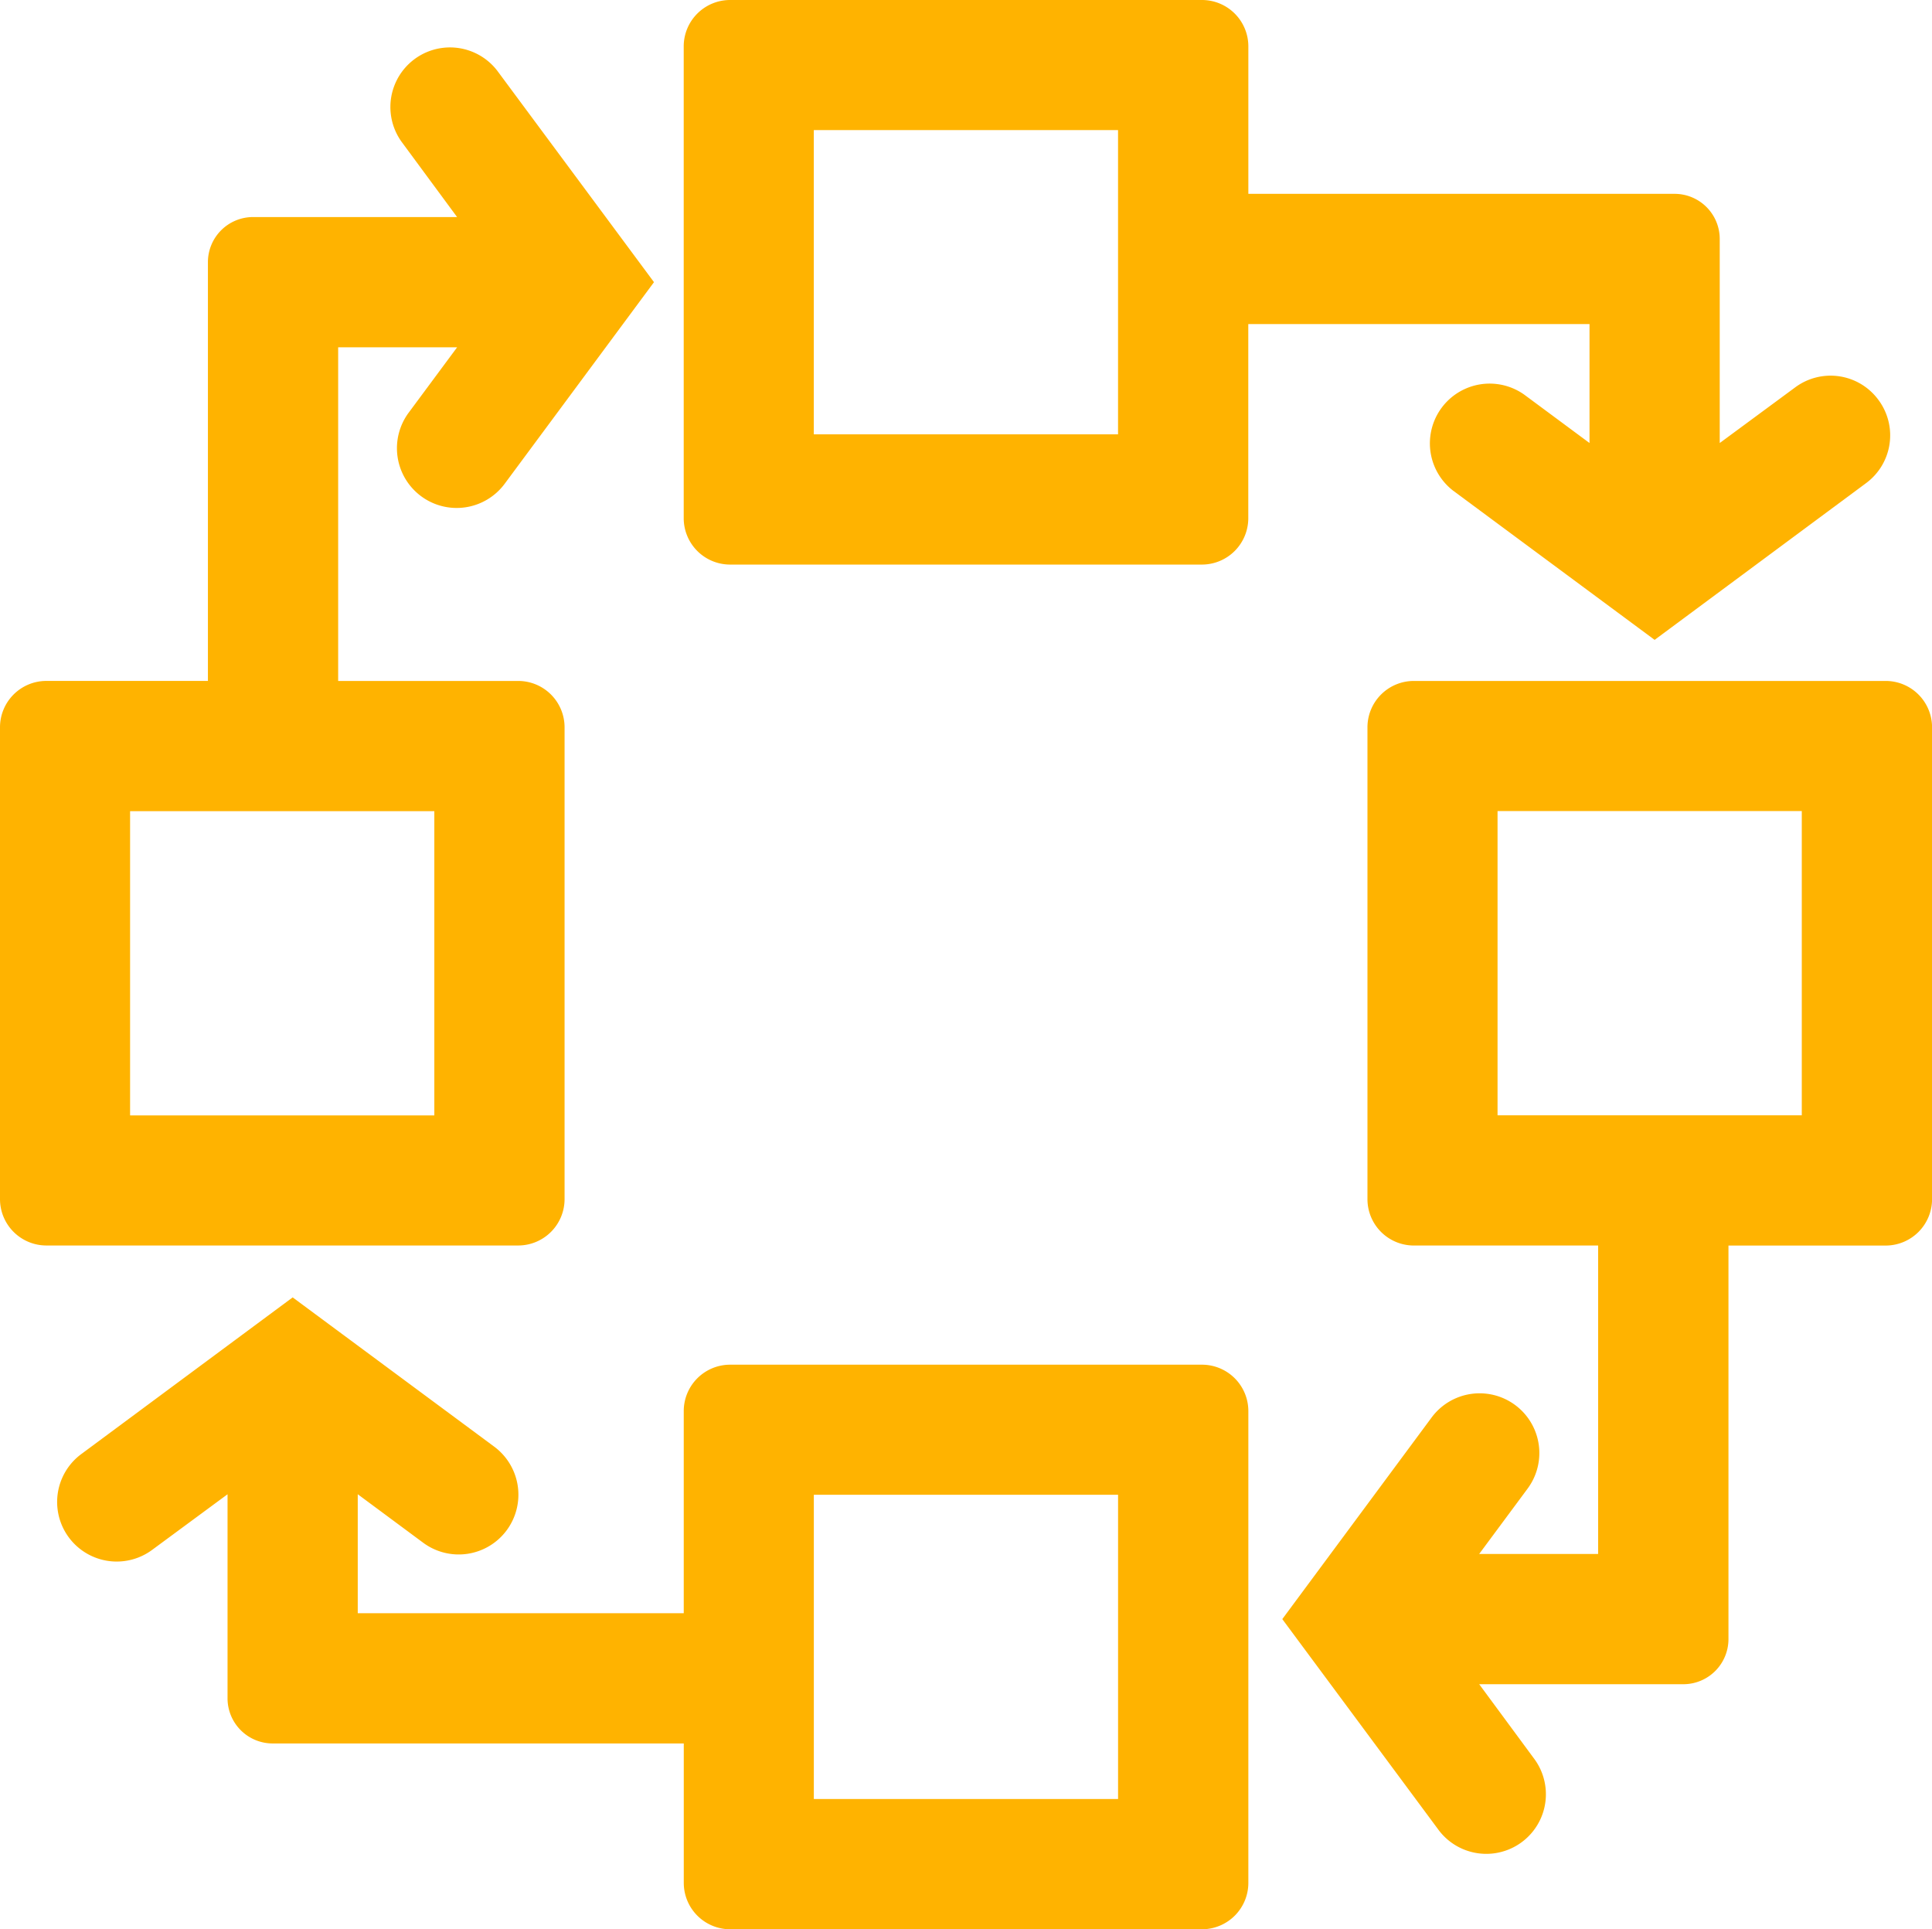
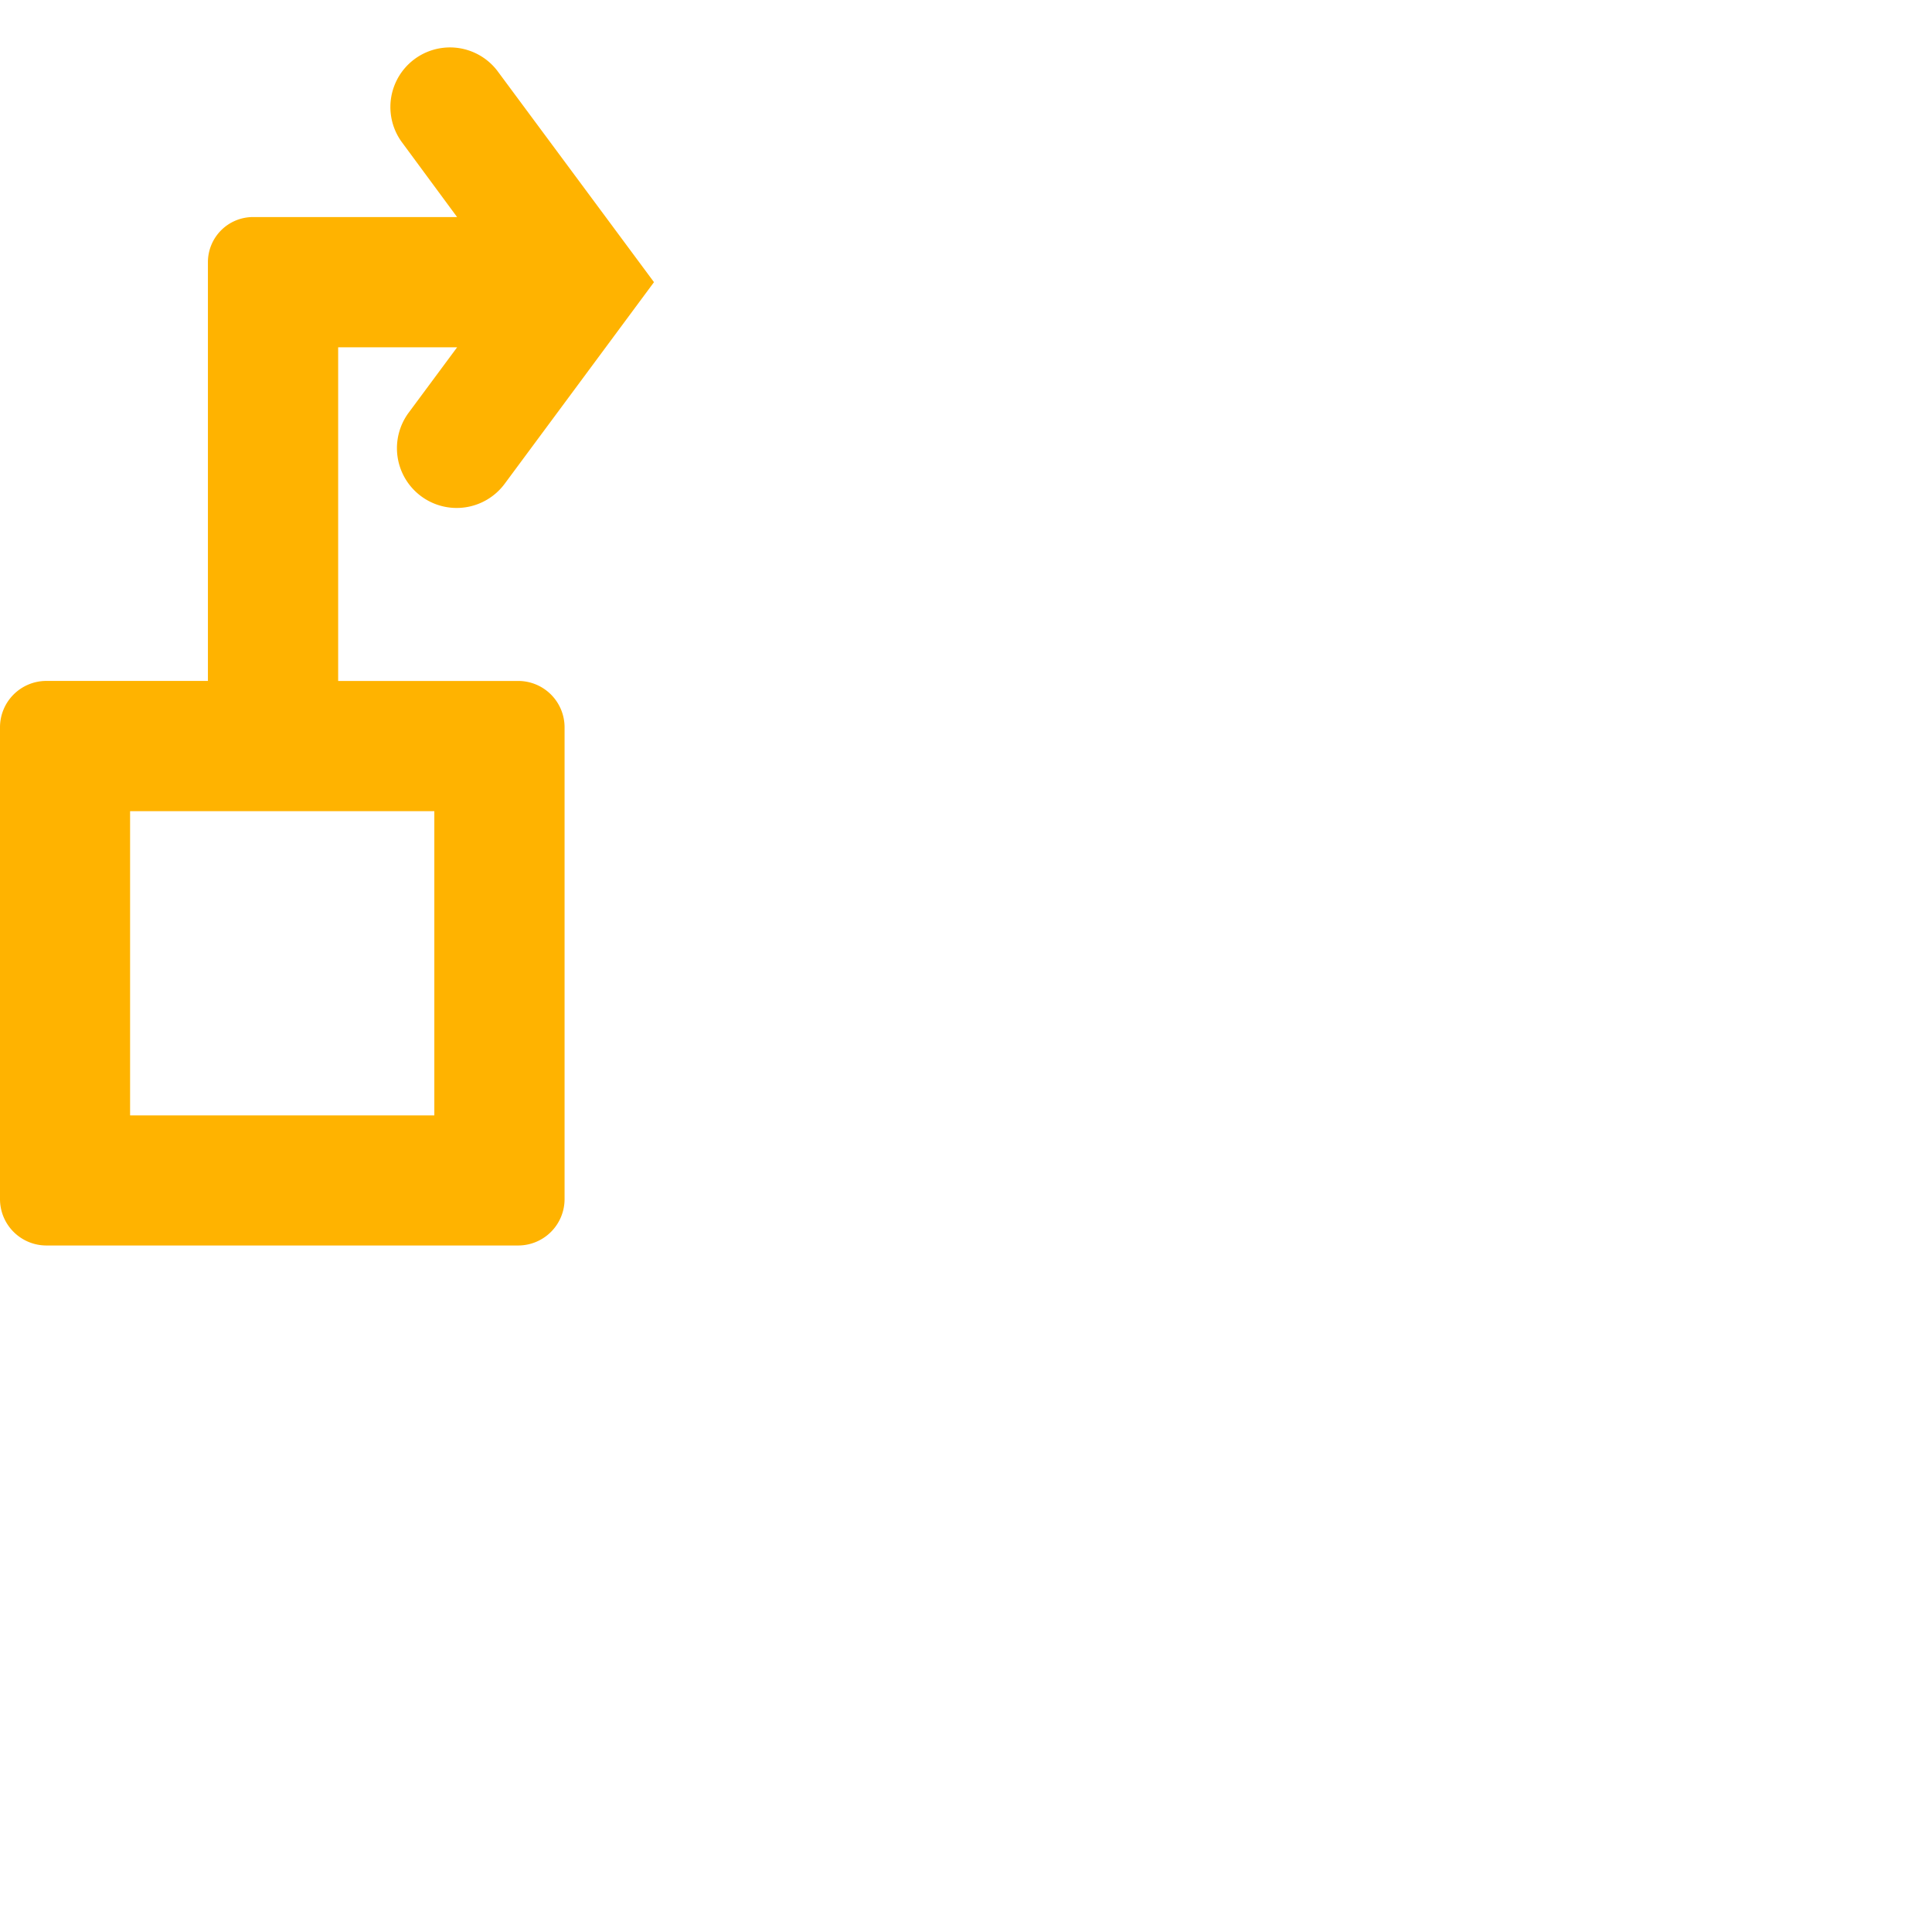
<svg xmlns="http://www.w3.org/2000/svg" width="63.503" height="63.41" viewBox="0 0 63.503 63.41">
  <g id="process_management" data-name="process management" transform="translate(-241.341 -281.81)">
    <g id="Group_794" data-name="Group 794" transform="translate(243.215 324.452)">
      <g id="Group_793" data-name="Group 793">
-         <path id="Path_2160" data-name="Path 2160" d="M264.567,345.317v6.643H253.852v-3.91L256,349.642a1.962,1.962,0,0,0,2.747-.407,1.967,1.967,0,0,0-.407-2.747l-6.627-4.908-6.95,5.151a1.958,1.958,0,0,0,2.333,3.146l2.476-1.826v6.706a1.484,1.484,0,0,0,1.484,1.484h13.512v4.582a1.525,1.525,0,0,0,1.525,1.525H281.6a1.525,1.525,0,0,0,1.525-1.525V345.317a1.525,1.525,0,0,0-1.525-1.525H266.092A1.525,1.525,0,0,0,264.567,345.317Zm14.276,12.75h-10v-10h10Z" transform="translate(-243.967 -341.58)" fill="#ffb300" />
-       </g>
+         </g>
    </g>
    <g id="Group_796" data-name="Group 796" transform="translate(241.341 283.341)">
      <g id="Group_795" data-name="Group 795">
        <path id="Path_2161" data-name="Path 2161" d="M252.456,293.84h3.91l-1.591,2.147a1.963,1.963,0,0,0,3.153,2.34l4.909-6.628-5.151-6.949a1.959,1.959,0,0,0-3.147,2.333l1.826,2.476H249.66a1.484,1.484,0,0,0-1.485,1.484v13.762h-5.309a1.525,1.525,0,0,0-1.525,1.525v15.506a1.525,1.525,0,0,0,1.525,1.525h15.507a1.525,1.525,0,0,0,1.525-1.525V306.331a1.525,1.525,0,0,0-1.525-1.525h-5.917Zm3.161,15.246v10h-10v-10Z" transform="translate(-241.341 -283.956)" fill="#ffb300" />
      </g>
    </g>
    <g id="Group_801" data-name="Group 801" transform="translate(263.814 281.81)">
      <g id="Group_798" data-name="Group 798" transform="translate(19.677 22.381)">
        <g id="Group_797" data-name="Group 797">
-           <path id="Path_2162" data-name="Path 2162" d="M303.218,314.705v15.506a1.525,1.525,0,0,0,1.525,1.525H310.8v10.138h-3.91l1.591-2.147a1.963,1.963,0,0,0-3.153-2.34l-4.909,6.628,5.151,6.949a1.959,1.959,0,0,0,3.147-2.333l-1.826-2.476H313.6a1.484,1.484,0,0,0,1.484-1.484V331.737h5.167a1.525,1.525,0,0,0,1.525-1.525V314.705a1.525,1.525,0,0,0-1.525-1.525H304.743A1.525,1.525,0,0,0,303.218,314.705Zm14.276,12.751h-10v-10h10Z" transform="translate(-300.421 -313.18)" fill="#ffb300" />
-         </g>
+           </g>
      </g>
      <g id="Group_800" data-name="Group 800">
        <g id="Group_799" data-name="Group 799">
-           <path id="Path_2163" data-name="Path 2163" d="M312.109,294.952a1.951,1.951,0,0,0-2.739-.407l-2.476,1.826v-6.706a1.484,1.484,0,0,0-1.484-1.484H291.4v-4.846a1.525,1.525,0,0,0-1.525-1.525H274.366a1.525,1.525,0,0,0-1.525,1.525v15.506a1.525,1.525,0,0,0,1.525,1.525h15.507a1.525,1.525,0,0,0,1.525-1.525v-6.38h11.216v3.91l-2.147-1.591a1.964,1.964,0,0,0-2.341,3.153l6.628,4.908,6.949-5.151A1.952,1.952,0,0,0,312.109,294.952Zm-24.992,1.134h-10v-10h10Z" transform="translate(-272.841 -281.81)" fill="#ffb300" />
-         </g>
+           </g>
      </g>
    </g>
  </g>
</svg>